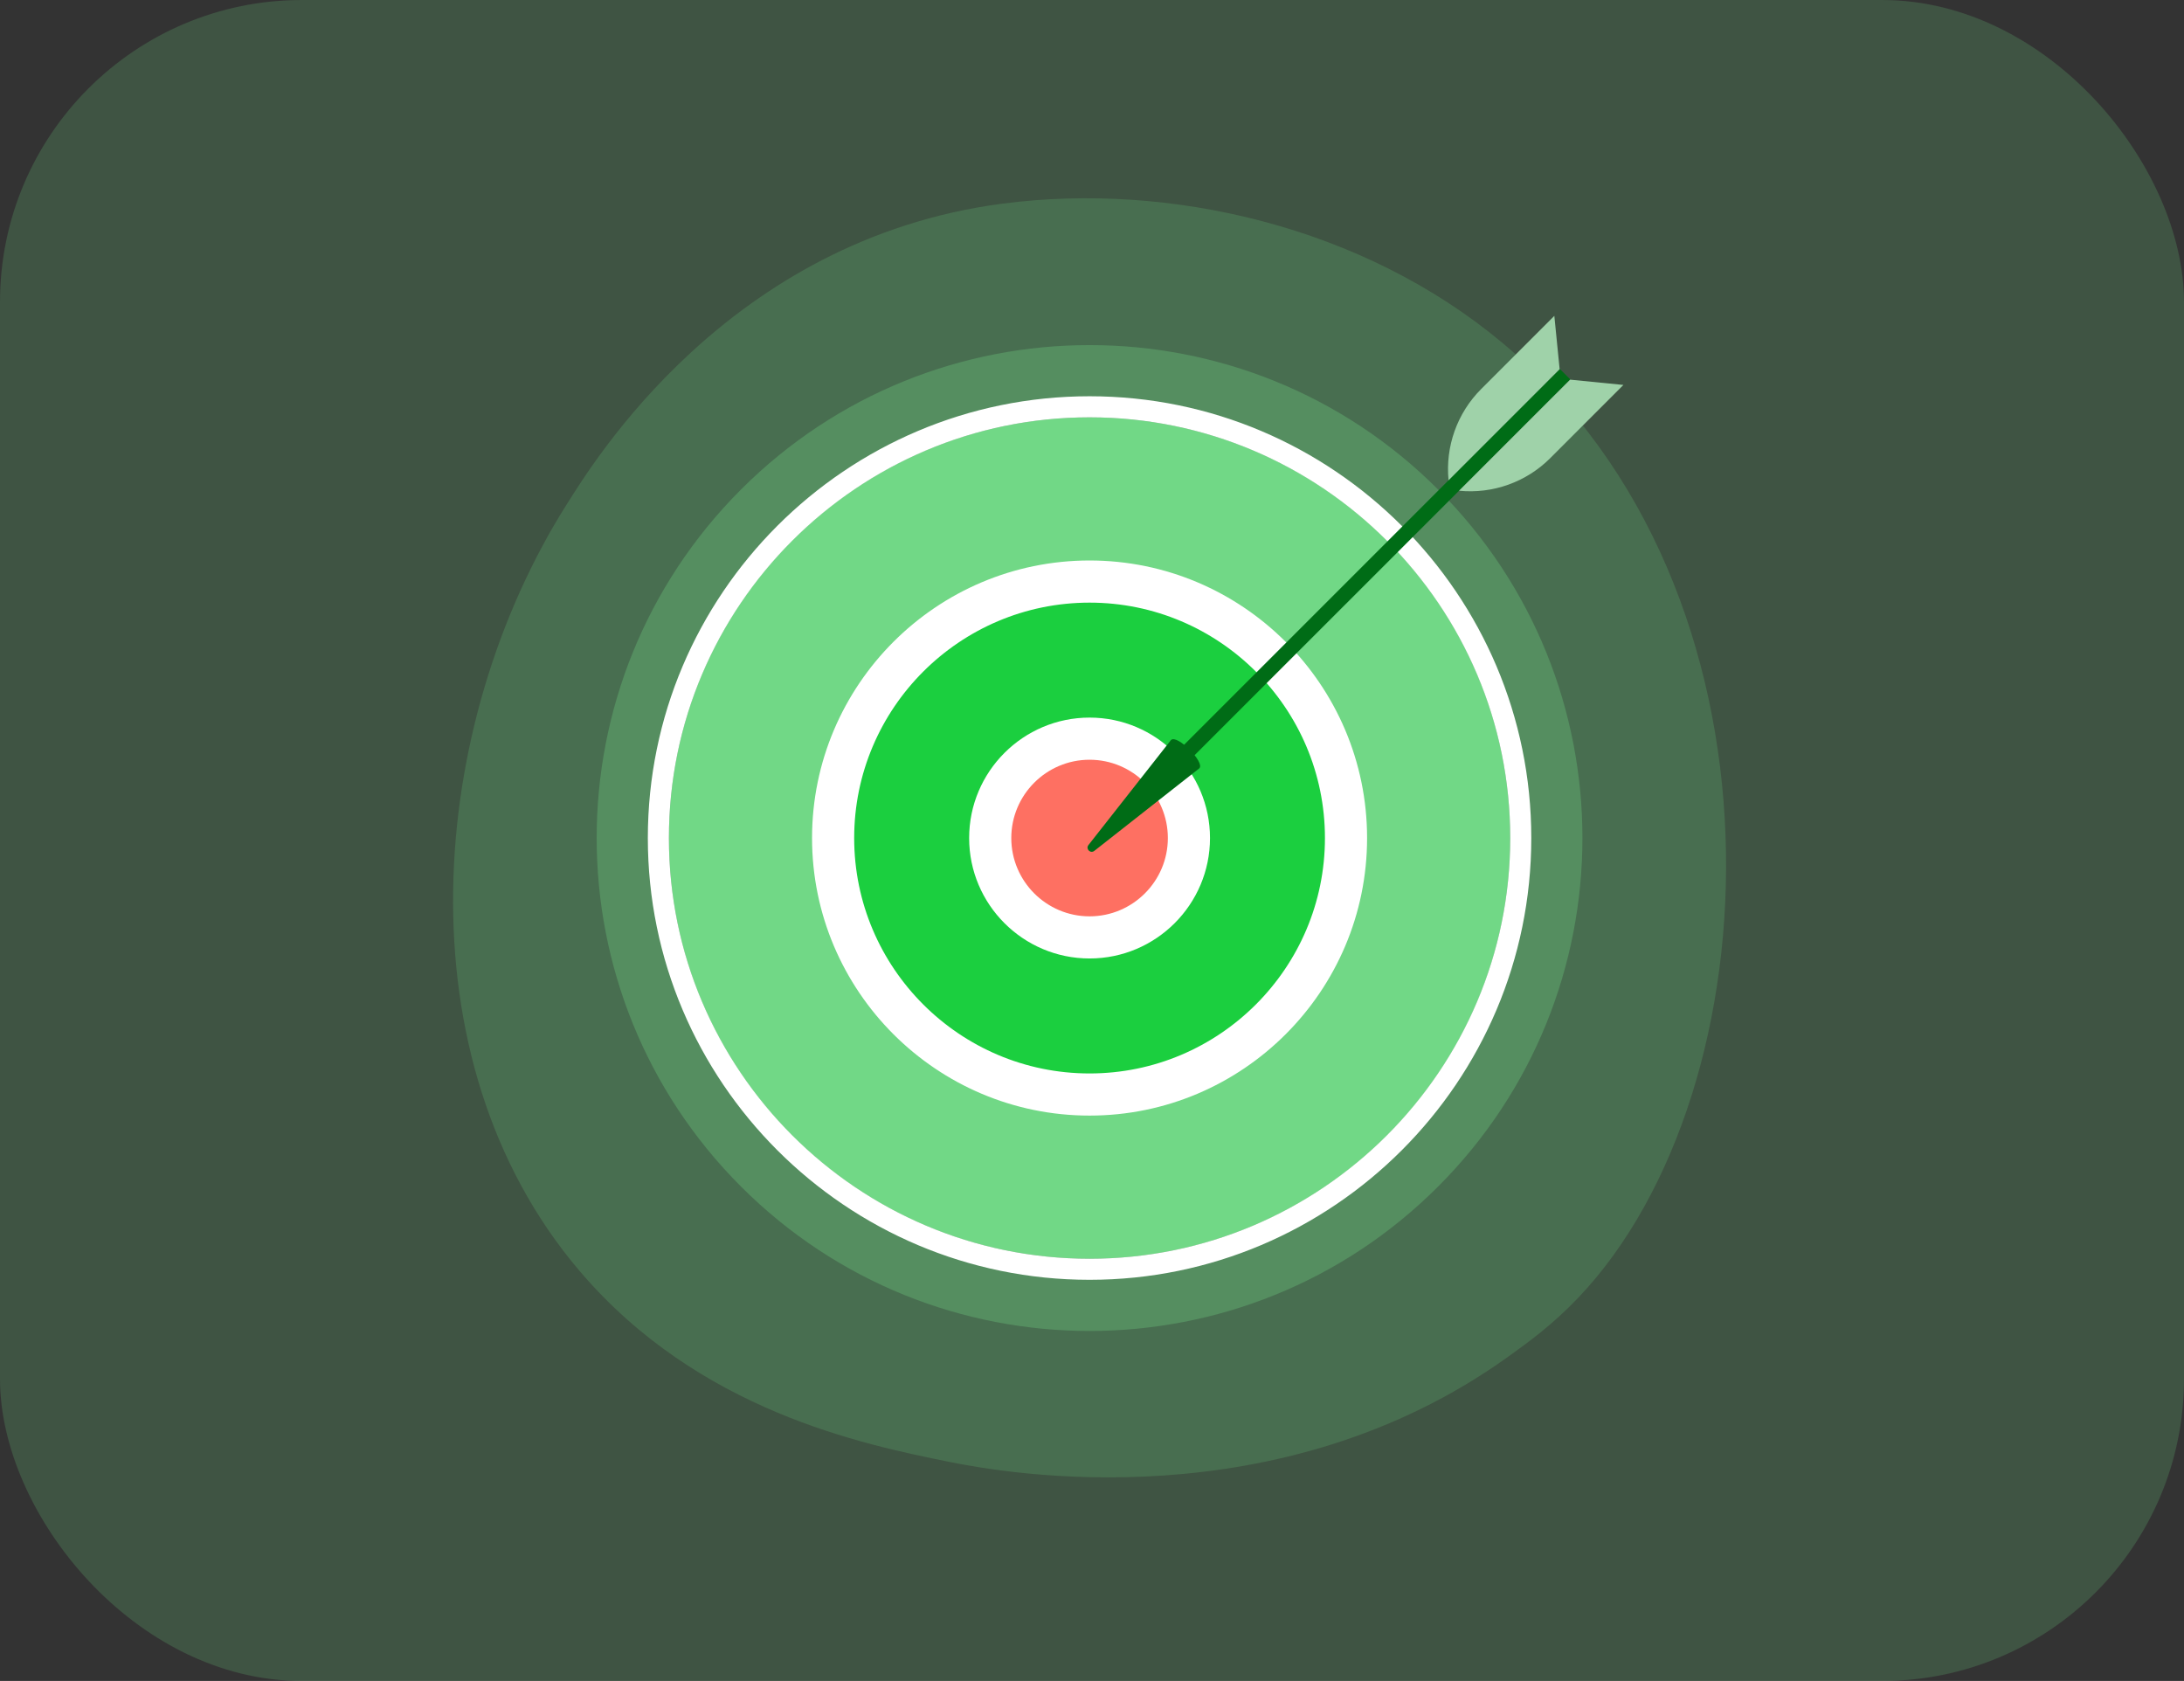
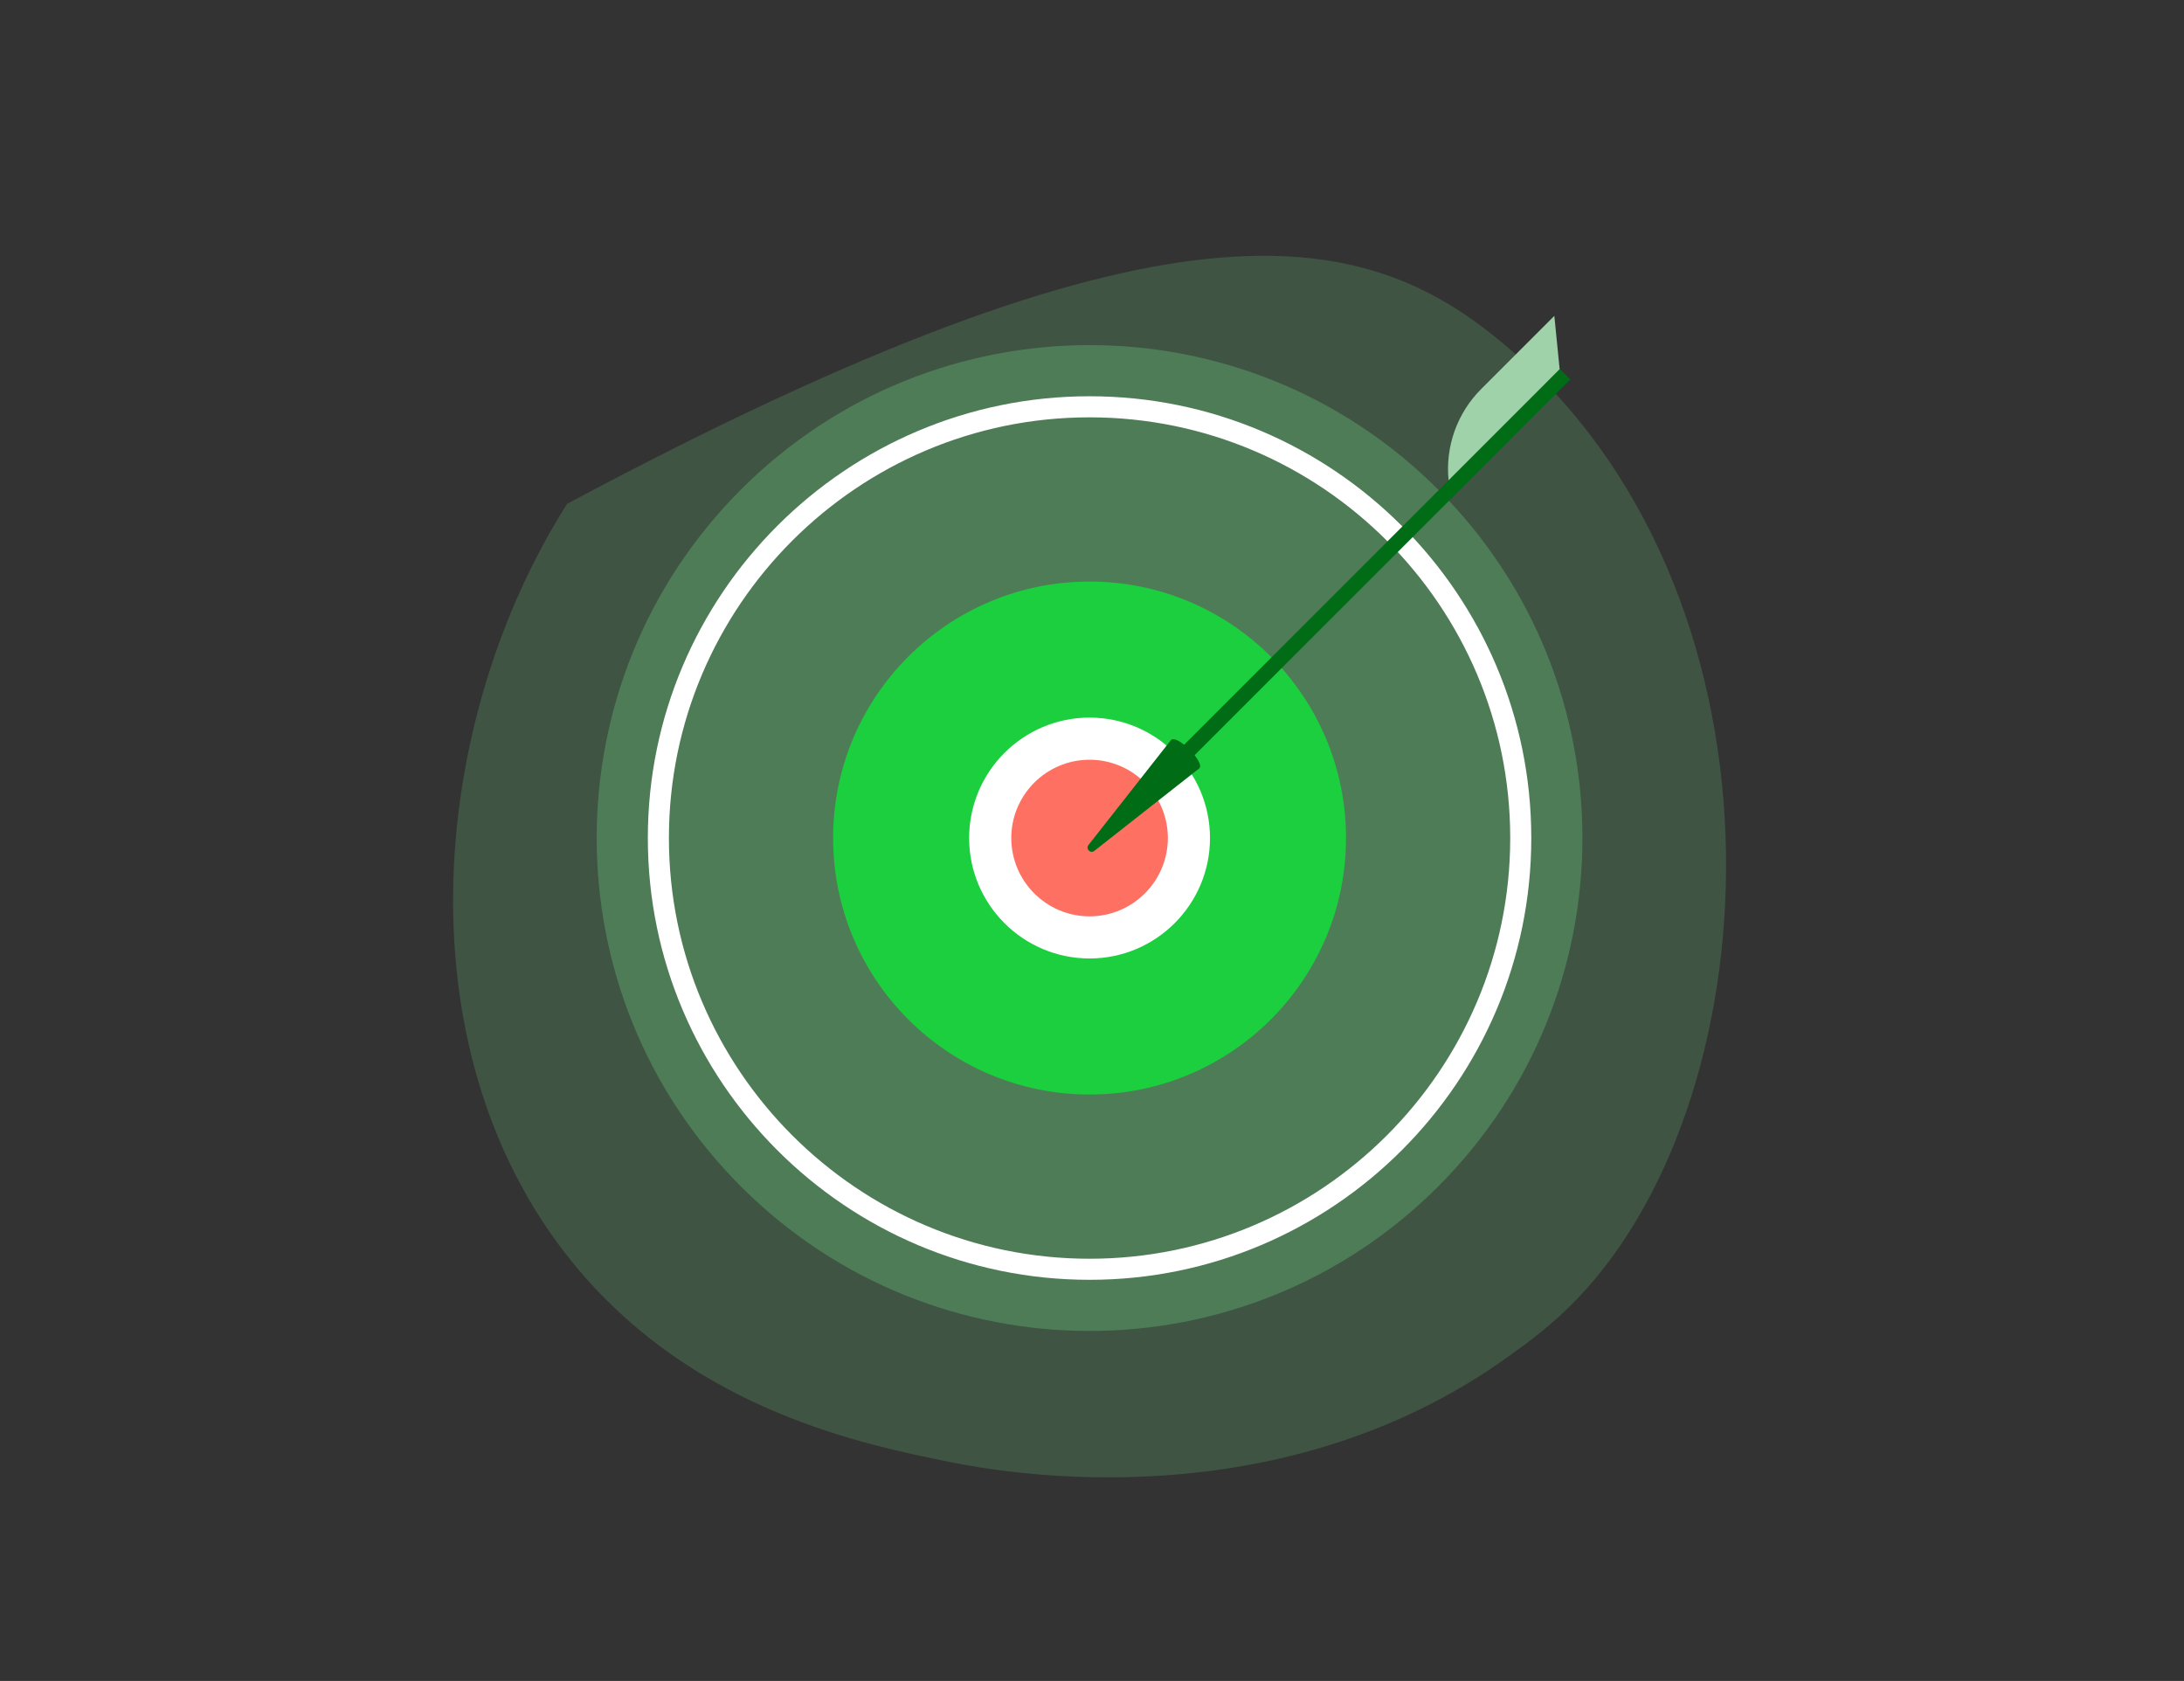
<svg xmlns="http://www.w3.org/2000/svg" width="217" height="167" viewBox="0 0 217 167" fill="none">
  <rect x="0" y="0" width="217" height="167" fill="#333333" stroke="none" />
-   <rect width="217" height="167" rx="30" fill="#71D886" fill-opacity="0.2" />
-   <path d="M156.84 128.899C154.243 131.633 151.785 133.396 149.843 134.79C127.02 151.165 100.014 146.392 94.275 145.226C85.799 143.505 69.416 140.177 57.572 126.248C39.652 105.175 42.442 71.975 56.342 50.058C58.885 46.05 72.315 23.8 99.612 20.231C116.131 18.072 135.388 22.427 149.333 34.111C178.606 58.635 176.522 108.178 156.84 128.899Z" fill="#71D886" fill-opacity="0.2" />
+   <path d="M156.84 128.899C154.243 131.633 151.785 133.396 149.843 134.79C127.02 151.165 100.014 146.392 94.275 145.226C85.799 143.505 69.416 140.177 57.572 126.248C39.652 105.175 42.442 71.975 56.342 50.058C116.131 18.072 135.388 22.427 149.333 34.111C178.606 58.635 176.522 108.178 156.84 128.899Z" fill="#71D886" fill-opacity="0.2" />
  <path d="M142.885 117.885C162.01 98.76 162.01 67.753 142.885 48.628C123.76 29.504 92.753 29.504 73.628 48.628C54.504 67.753 54.504 98.76 73.628 117.885C92.753 137.01 123.76 137.01 142.885 117.885Z" fill="#71D886" fill-opacity="0.3" />
-   <path d="M108.258 125.053C131.341 125.053 150.054 106.34 150.054 83.257C150.054 60.173 131.341 41.461 108.258 41.461C85.175 41.461 66.462 60.173 66.462 83.257C66.462 106.34 85.175 125.053 108.258 125.053Z" fill="#71D886" />
  <path d="M108.258 127.146C84.057 127.146 64.368 107.458 64.368 83.257C64.368 59.056 84.057 39.367 108.258 39.367C132.458 39.367 152.147 59.056 152.147 83.257C152.147 107.458 132.458 127.146 108.258 127.146ZM108.258 41.461C85.211 41.461 66.462 60.21 66.462 83.257C66.462 106.303 85.211 125.053 108.258 125.053C131.304 125.053 150.054 106.303 150.054 83.257C150.054 60.21 131.304 41.461 108.258 41.461Z" fill="white" />
  <path d="M108.258 108.738C122.331 108.738 133.739 97.33 133.739 83.257C133.739 69.184 122.331 57.776 108.258 57.776C94.185 57.776 82.777 69.184 82.777 83.257C82.777 97.33 94.185 108.738 108.258 108.738Z" fill="#1BCF3F" />
-   <path d="M108.258 110.831C93.053 110.831 80.684 98.462 80.684 83.257C80.684 68.052 93.053 55.683 108.258 55.683C123.462 55.683 135.832 68.052 135.832 83.257C135.832 98.462 123.462 110.831 108.258 110.831ZM108.258 59.87C95.362 59.87 84.87 70.361 84.87 83.257C84.87 96.153 95.362 106.645 108.258 106.645C121.154 106.645 131.645 96.153 131.645 83.257C131.645 70.361 121.154 59.87 108.258 59.87Z" fill="white" />
  <path d="M108.258 93.129C113.71 93.129 118.13 88.709 118.13 83.257C118.13 77.805 113.71 73.385 108.258 73.385C102.806 73.385 98.386 77.805 98.386 83.257C98.386 88.709 102.806 93.129 108.258 93.129Z" fill="url(#paint0_linear_3373_3166)" />
  <path d="M108.258 95.222C101.66 95.222 96.293 89.855 96.293 83.257C96.293 76.659 101.66 71.291 108.258 71.291C114.856 71.291 120.224 76.659 120.224 83.257C120.224 89.855 114.856 95.222 108.258 95.222ZM108.258 75.478C103.969 75.478 100.48 78.968 100.48 83.257C100.48 87.546 103.969 91.036 108.258 91.036C112.547 91.036 116.037 87.546 116.037 83.257C116.037 78.968 112.547 75.478 108.258 75.478Z" fill="white" />
  <path d="M154.986 36.655L156.026 37.695L116.651 77.069L115.612 76.029L154.986 36.655Z" fill="#006C16" />
  <path d="M116.348 73.52C116.945 72.924 119.757 75.736 119.16 76.333L108.73 84.533C108.344 84.836 107.845 84.336 108.148 83.951L116.348 73.52Z" fill="#006C16" />
-   <path d="M156.004 37.717L161.301 38.243L154.029 45.516C151.646 47.898 148.321 49.086 144.968 48.753L156.004 37.717Z" fill="#9FD2A9" />
  <path d="M154.964 36.677L154.437 31.38L147.165 38.652C144.783 41.035 143.595 44.36 143.928 47.713L154.964 36.677Z" fill="#9FD2A9" />
  <defs>
    <linearGradient id="paint0_linear_3373_3166" x1="116.792" y1="15.988" x2="111.554" y2="57.281" gradientUnits="userSpaceOnUse">
      <stop stop-color="#FF928E" />
      <stop offset="1" stop-color="#FE7062" />
    </linearGradient>
  </defs>
</svg>